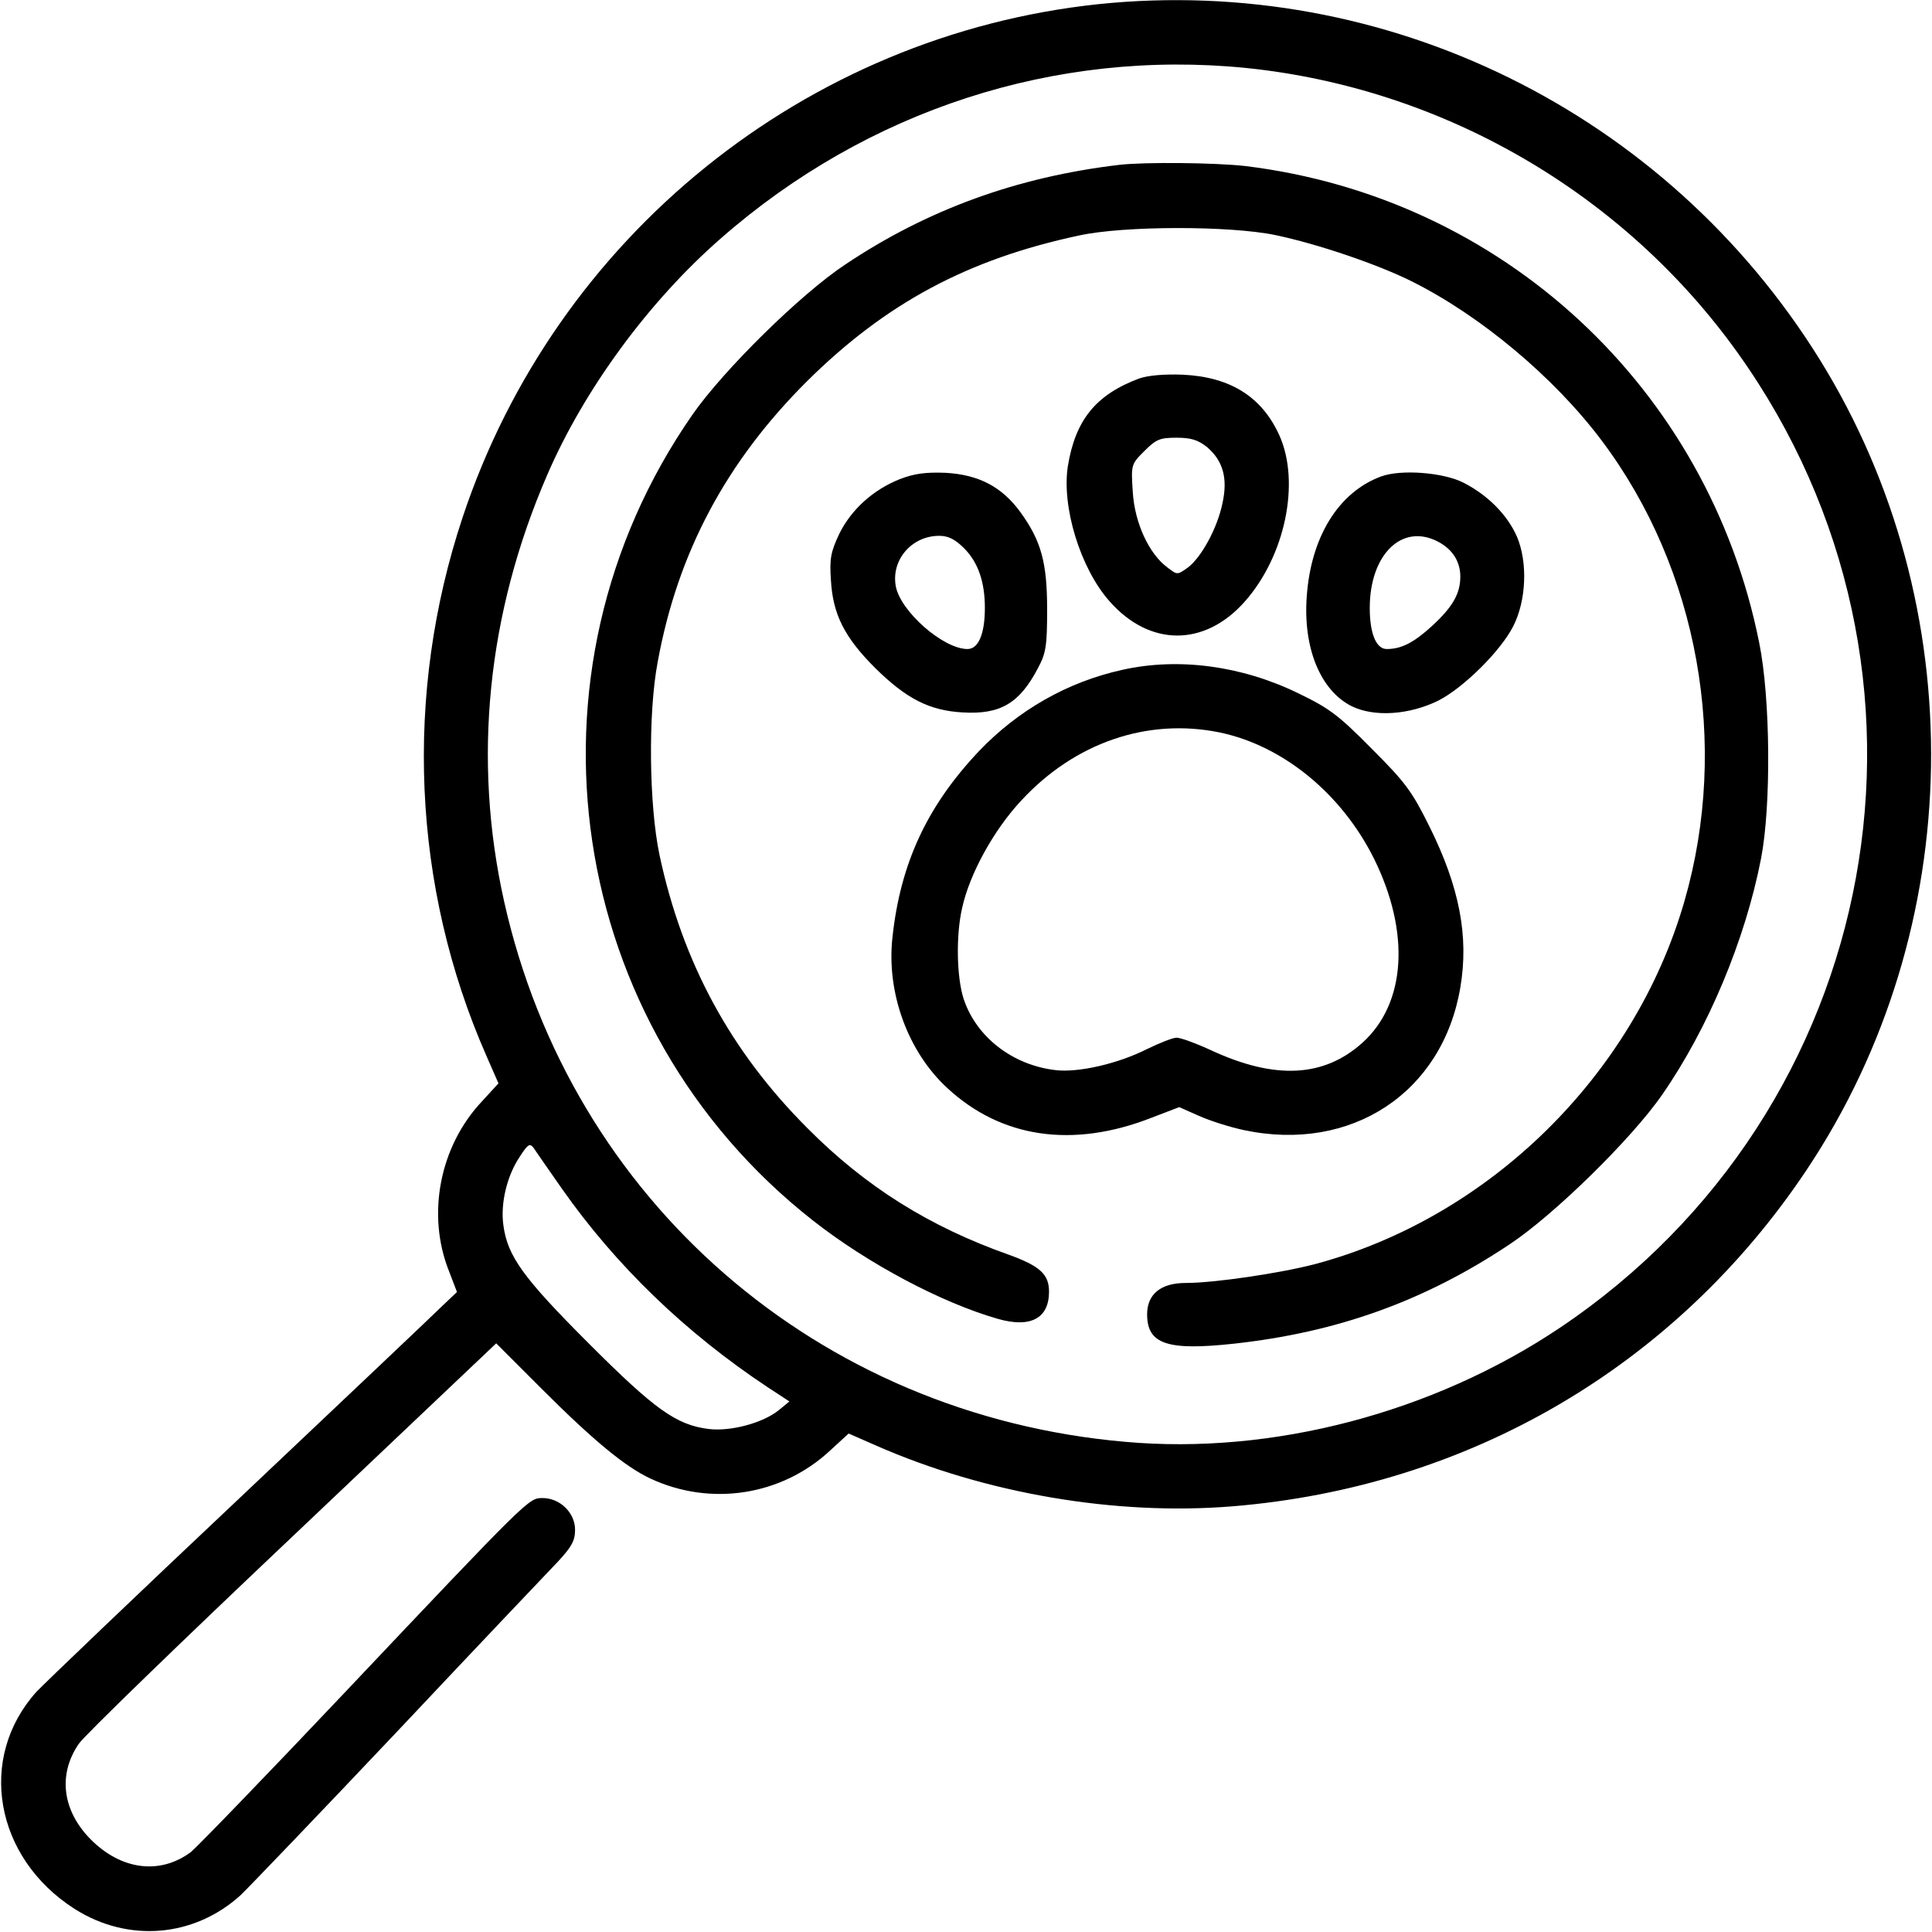
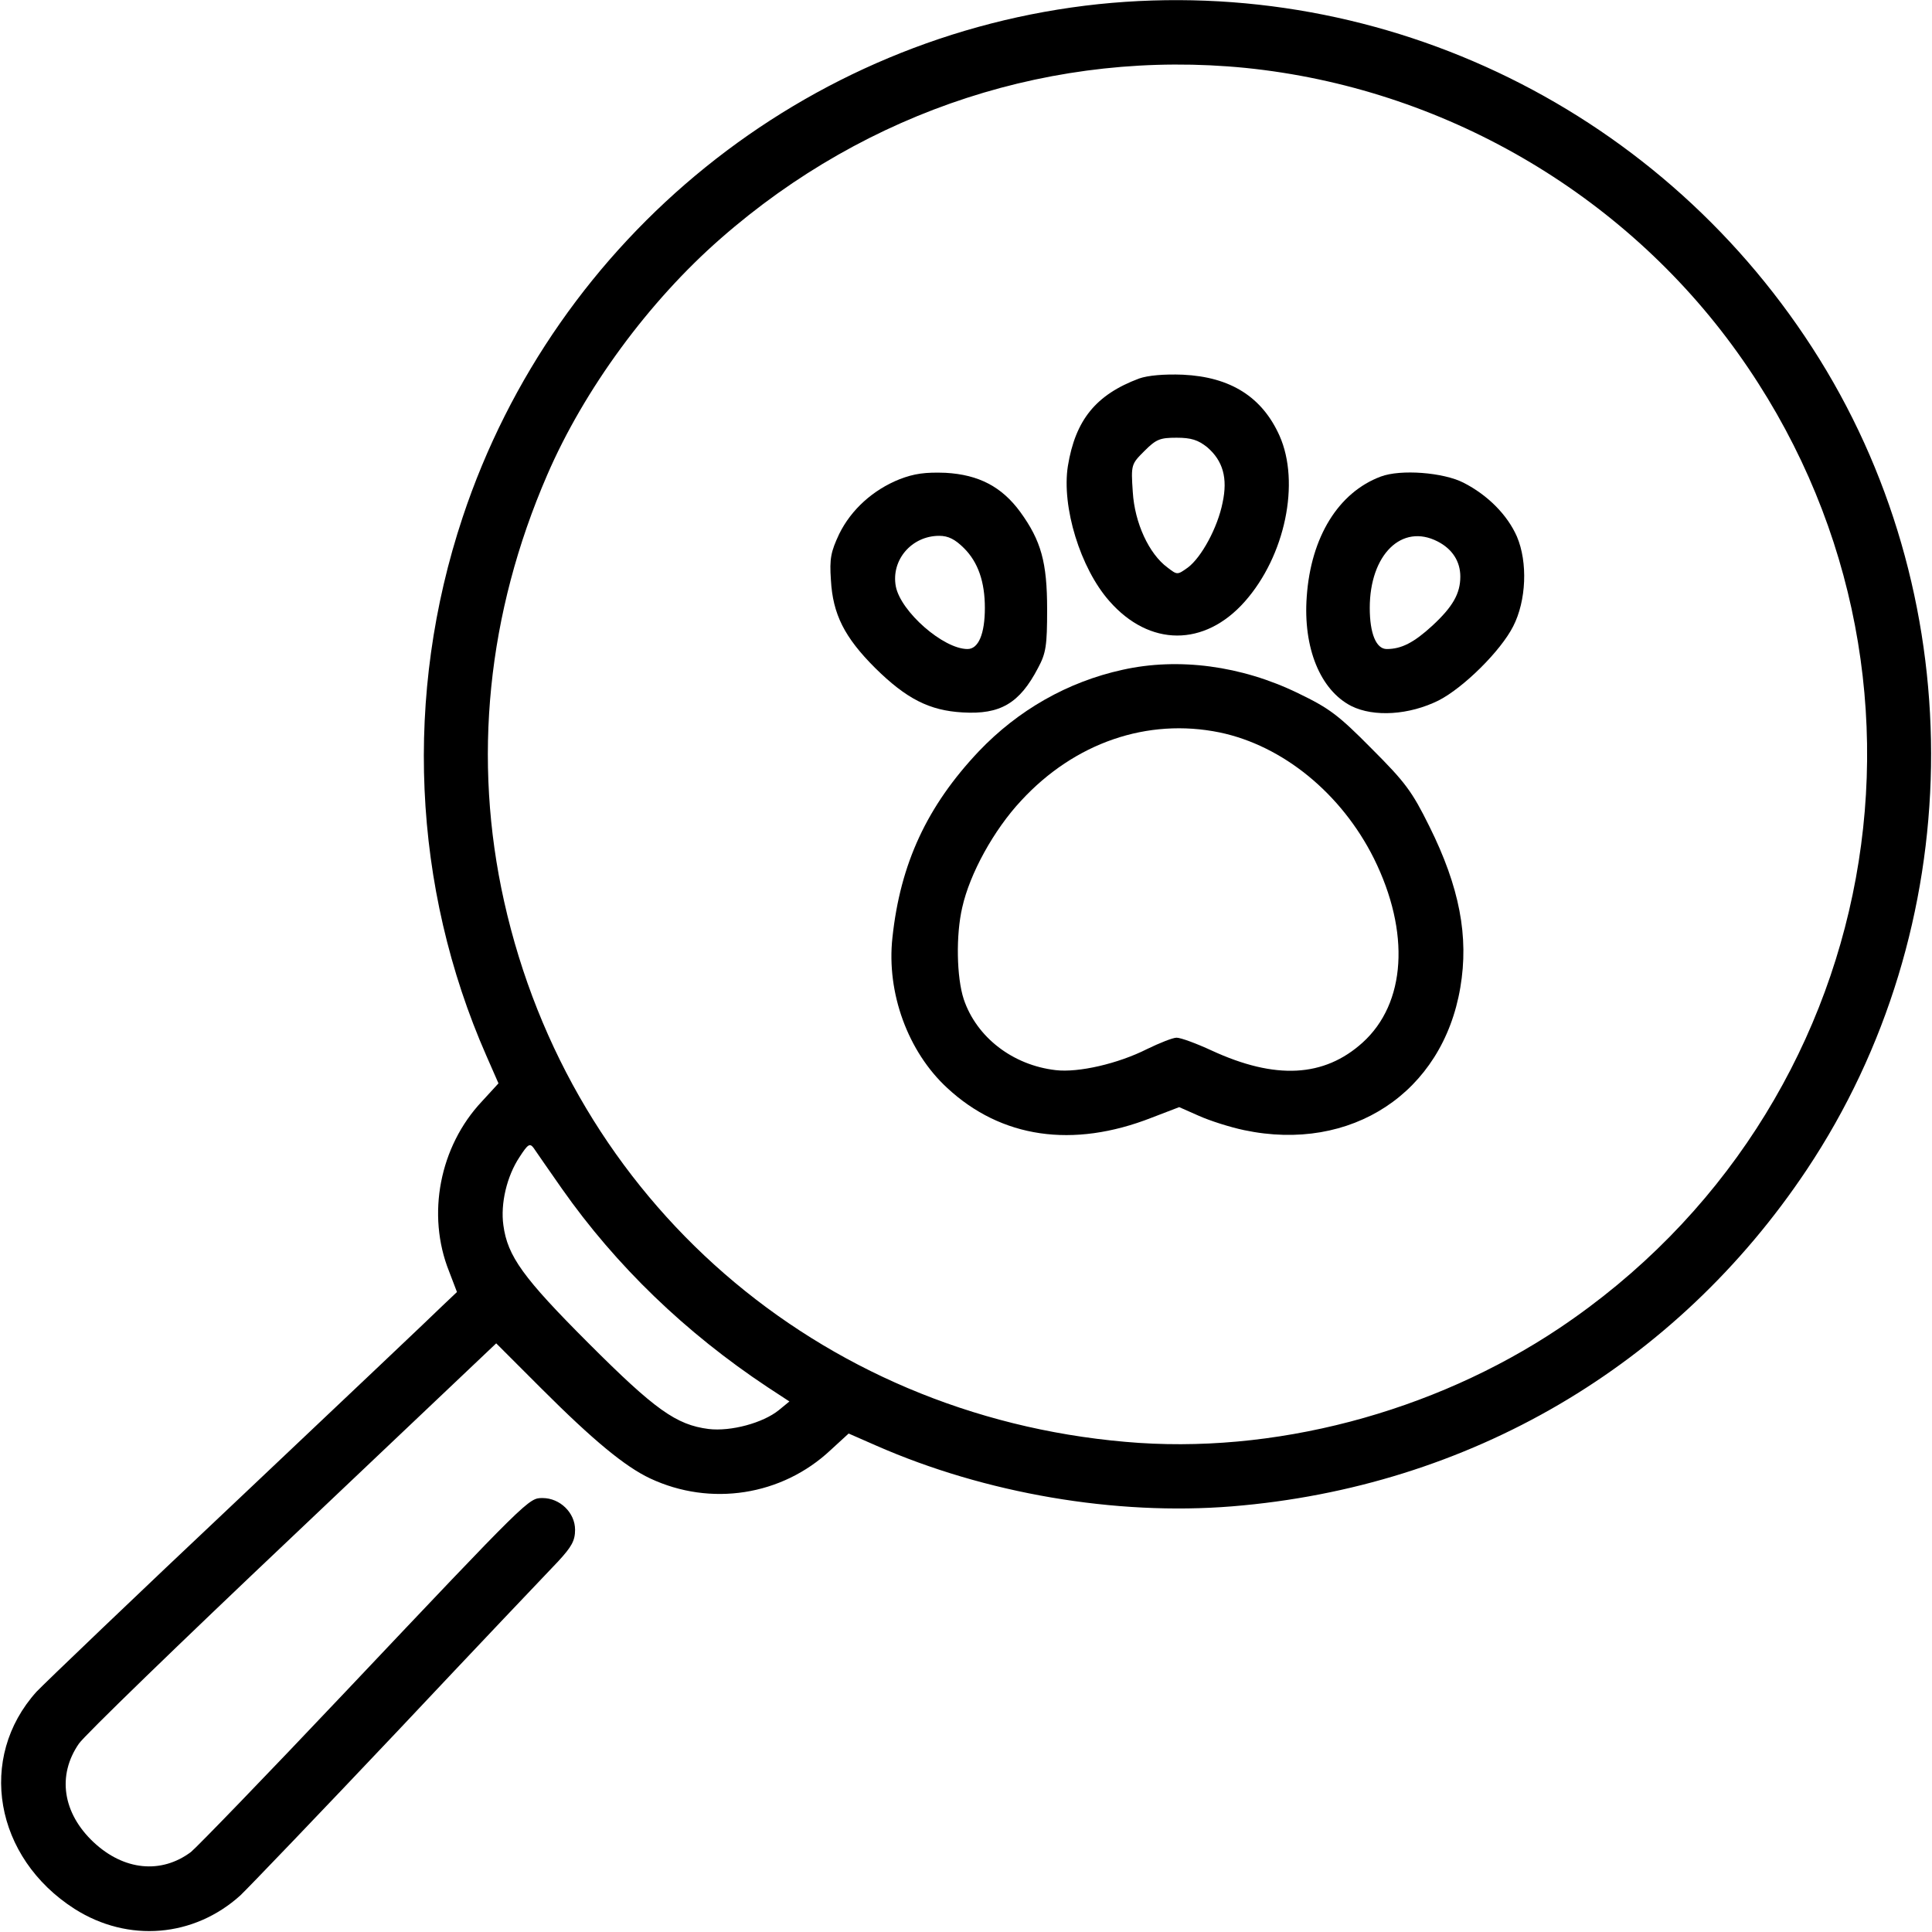
<svg xmlns="http://www.w3.org/2000/svg" version="1.0" width="512pt" height="512pt" viewBox="0 0 512 512" preserveAspectRatio="xMidYMid meet">
  <g transform="translate(0,512) scale(0.1,-0.1)" fill="#000000" stroke="none">
    <path d="M2911 5109 c-776 -82 -1438 -616 -1685 -1360 -156 -469 -134 -979 63 -1427 l32 -73 -44 -48 c-112 -119 -147 -300 -87 -450 l21 -55 -38 -36 c-21 -21 -263 -250 -538 -510 -275 -259 -517 -491 -538 -513 -158 -175 -112 -440 101 -576 142 -90 316 -75 439 36 22 21 211 218 419 438 207 220 398 421 423 447 36 39 45 55 45 84 0 45 -40 84 -86 84 -37 0 -34 3 -524 -515 -208 -220 -392 -410 -408 -423 -79 -59 -178 -49 -258 26 -82 77 -97 177 -39 261 14 21 269 268 566 549 l540 512 120 -120 c138 -138 222 -207 288 -238 160 -75 349 -46 478 75 l48 44 73 -32 c289 -127 634 -186 943 -161 628 51 1176 372 1523 892 427 640 440 1494 34 2148 -407 655 -1149 1020 -1911 941z m390 -169 c521 -53 1000 -330 1304 -755 603 -843 390 -2007 -473 -2585 -335 -224 -760 -336 -1150 -301 -815 71 -1469 640 -1646 1432 -84 376 -45 763 114 1130 98 227 269 460 460 627 389 341 887 502 1391 452z m-1812 -2970 c144 -205 328 -382 545 -526 l58 -38 -28 -23 c-42 -34 -127 -57 -186 -50 -86 11 -142 51 -318 227 -174 174 -215 231 -226 313 -8 57 9 130 43 181 22 34 27 37 37 24 6 -9 40 -58 75 -108z" />
-     <path d="M2965 4683 c-269 -32 -507 -118 -725 -264 -118 -78 -323 -280 -405 -398 -477 -686 -337 -1621 320 -2136 144 -113 339 -217 489 -260 87 -25 136 1 136 72 0 46 -24 68 -107 98 -209 74 -378 179 -533 335 -203 203 -331 438 -392 723 -28 132 -31 376 -5 513 53 290 182 531 396 744 208 206 425 323 721 386 119 26 400 26 520 1 114 -24 272 -78 362 -123 182 -91 377 -254 503 -422 256 -341 339 -804 219 -1220 -133 -462 -518 -839 -979 -962 -92 -24 -266 -50 -343 -50 -66 0 -102 -30 -102 -83 0 -79 53 -97 229 -78 275 30 506 113 731 263 118 78 324 280 405 397 122 176 220 410 262 626 27 139 25 425 -5 572 -135 675 -680 1180 -1362 1263 -79 9 -268 11 -335 3z" />
    <path d="M3019 4117 c-115 -43 -169 -110 -189 -232 -17 -108 33 -271 110 -358 106 -121 252 -122 359 -1 107 121 147 315 92 439 -46 103 -130 156 -256 162 -51 2 -93 -2 -116 -10z m180 -182 c42 -36 55 -82 41 -147 -13 -66 -56 -145 -92 -172 -28 -20 -28 -20 -54 0 -49 36 -87 118 -92 200 -5 73 -4 74 31 109 31 31 41 35 85 35 39 0 57 -6 81 -25z" />
    <path d="M2384 3850 c-70 -28 -128 -80 -160 -145 -22 -47 -26 -65 -22 -122 5 -91 36 -152 117 -233 83 -82 144 -113 232 -118 100 -6 151 24 200 118 21 39 24 59 24 155 0 125 -16 182 -71 258 -49 67 -110 99 -198 104 -54 2 -83 -2 -122 -17z m171 -183 c37 -37 55 -89 55 -158 0 -69 -17 -109 -46 -109 -64 0 -177 99 -190 166 -13 70 42 134 115 134 24 0 42 -9 66 -33z" />
    <path d="M3659 3857 c-112 -42 -185 -160 -196 -318 -10 -136 36 -248 118 -290 60 -30 154 -24 232 15 66 34 164 131 197 196 35 68 39 170 10 238 -25 57 -77 110 -142 143 -53 27 -166 36 -219 16z m151 -172 c39 -20 60 -53 60 -93 0 -45 -20 -80 -74 -130 -49 -45 -82 -62 -121 -62 -28 0 -45 41 -45 109 0 141 85 225 180 176z" />
    <path d="M2975 3345 c-146 -32 -277 -107 -381 -216 -137 -145 -208 -297 -229 -494 -16 -146 41 -302 145 -398 143 -133 333 -161 542 -79 l73 28 52 -23 c29 -13 82 -30 120 -38 284 -60 526 99 573 378 23 135 -2 266 -82 427 -46 93 -64 117 -153 206 -88 89 -112 107 -195 147 -150 73 -317 95 -465 62z m257 -166 c168 -35 323 -162 409 -334 97 -196 85 -384 -30 -488 -102 -92 -231 -99 -400 -21 -41 19 -82 34 -93 34 -10 0 -45 -14 -78 -30 -77 -39 -182 -63 -242 -56 -114 13 -210 87 -244 188 -19 58 -21 170 -4 243 20 90 84 206 156 283 142 154 335 220 526 181z" />
  </g>
</svg>